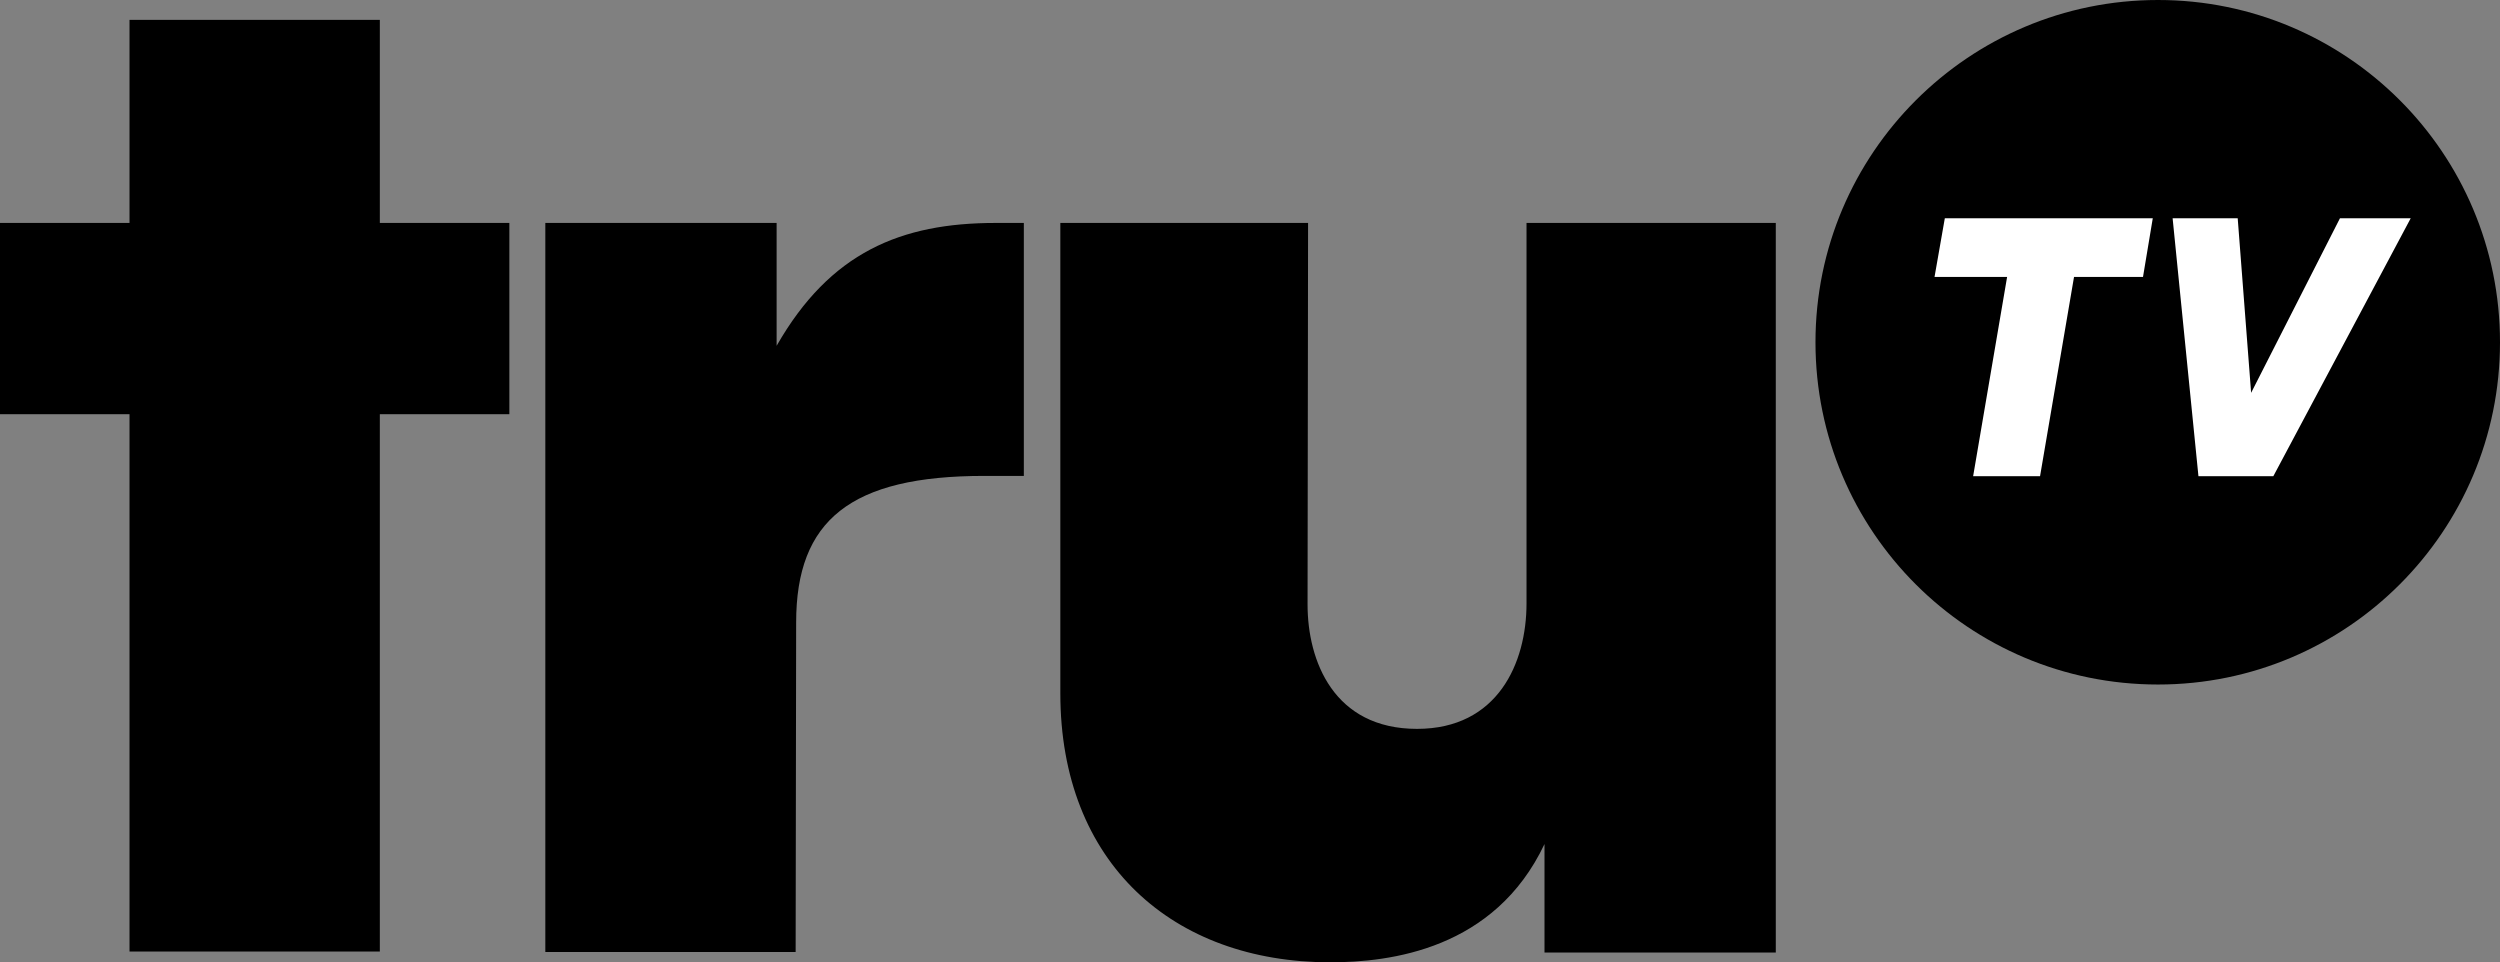
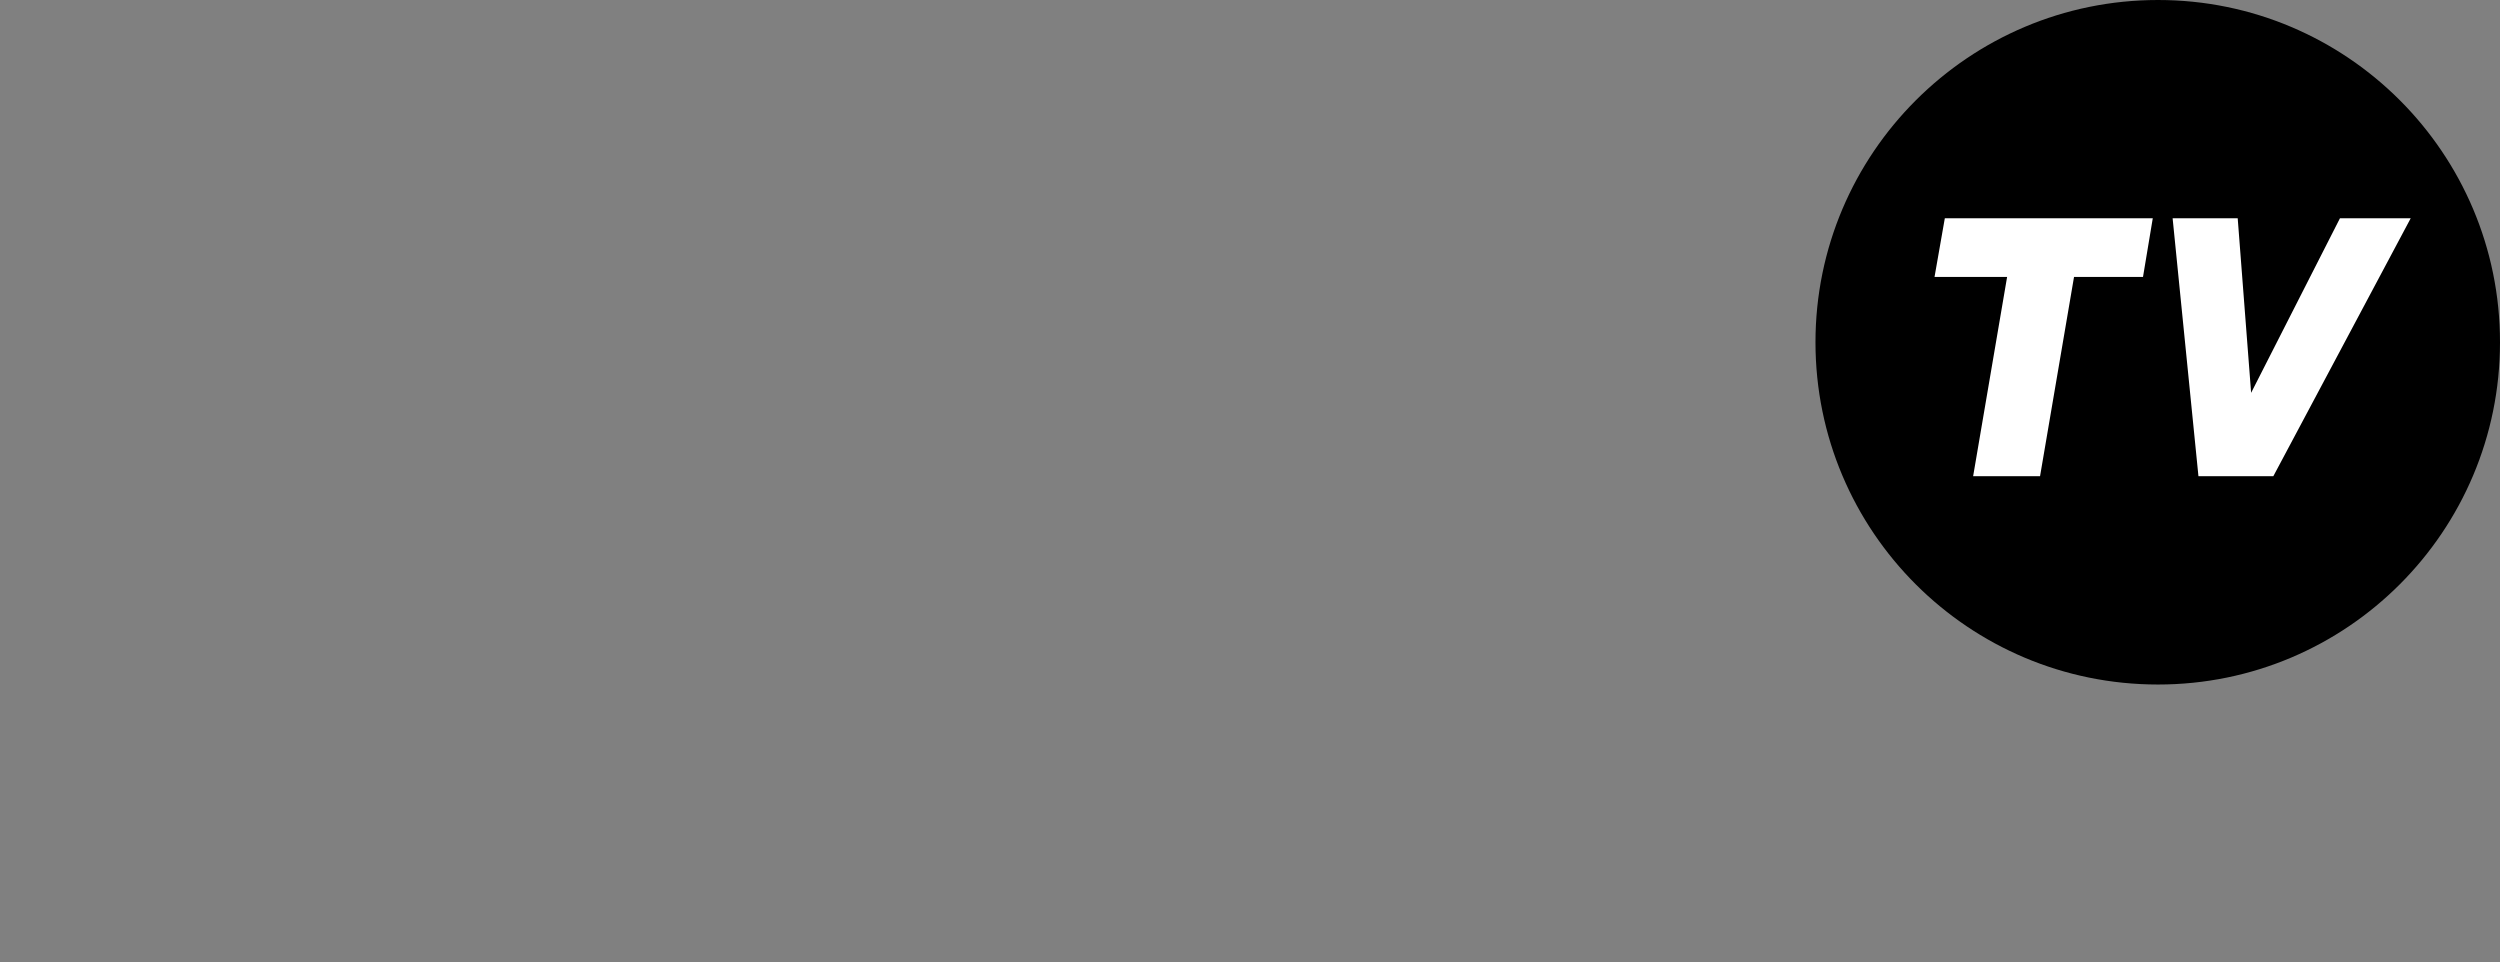
<svg xmlns="http://www.w3.org/2000/svg" width="252px" height="97px" viewBox="0 0 252 97" version="1.1">
  <rect x="0" y="0" width="252" height="97" fill="#808080" stroke="none" />
  <title>TruTV_2014</title>
  <desc>Created with Sketch.</desc>
  <defs />
  <g id="Page-1" stroke="none" stroke-width="1" fill="none" fill-rule="evenodd">
    <g id="TruTV_2014">
      <path d="M217.526,0 C198.484,0 183,15.444 183,34.5 C183,53.556 198.432,69 217.526,69 C236.568,69 252,53.556 252,34.5 C252,15.444 236.568,0 217.526,0 Z" id="Shape" fill="#000000" fill-rule="nonzero" />
-       <path d="M13.055,2 L13.055,22.472 L0,22.472 L0,41.752 L13.055,41.752 L13.055,95.912 L38.287,95.912 L38.287,41.752 L51.343,41.752 L51.343,22.472 L38.287,22.472 L38.287,2 L13.055,2 L13.055,2 Z M54.969,22.472 L54.969,95.964 L80.2,95.964 L80.252,62.742 C80.252,52.429 85.744,47.971 99.214,47.971 L103.203,47.971 L103.203,22.472 L100.354,22.473 C90.821,22.473 83.671,25.426 78.283,34.858 L78.283,22.473 L54.969,22.472 Z M106.882,22.472 L106.882,69.894 C106.882,86.997 118.228,97 134.082,97 C140.143,97 150.66,95.704 155.686,85.08 L155.686,96.015 L179,96.015 L179,22.472 L153.873,22.472 L153.873,60.824 C153.873,66.836 150.971,73.47 142.837,73.47 C134.444,73.47 131.802,66.629 131.802,60.928 L131.854,22.472 L106.882,22.472 Z" id="Shape" fill="#000000" fill-rule="nonzero" />
      <polygon id="Path" fill="#FFFFFF" points="196.038 22 195 27.918 202.316 27.918 198.892 48 205.637 48 209.061 27.918 216.014 27.918 217 22" />
      <polygon id="Path" fill="#FFFFFF" points="219 22 221.603 48 229.152 48 243 22 235.868 22 226.913 39.597 225.56 22 219 22" />
    </g>
  </g>
</svg>